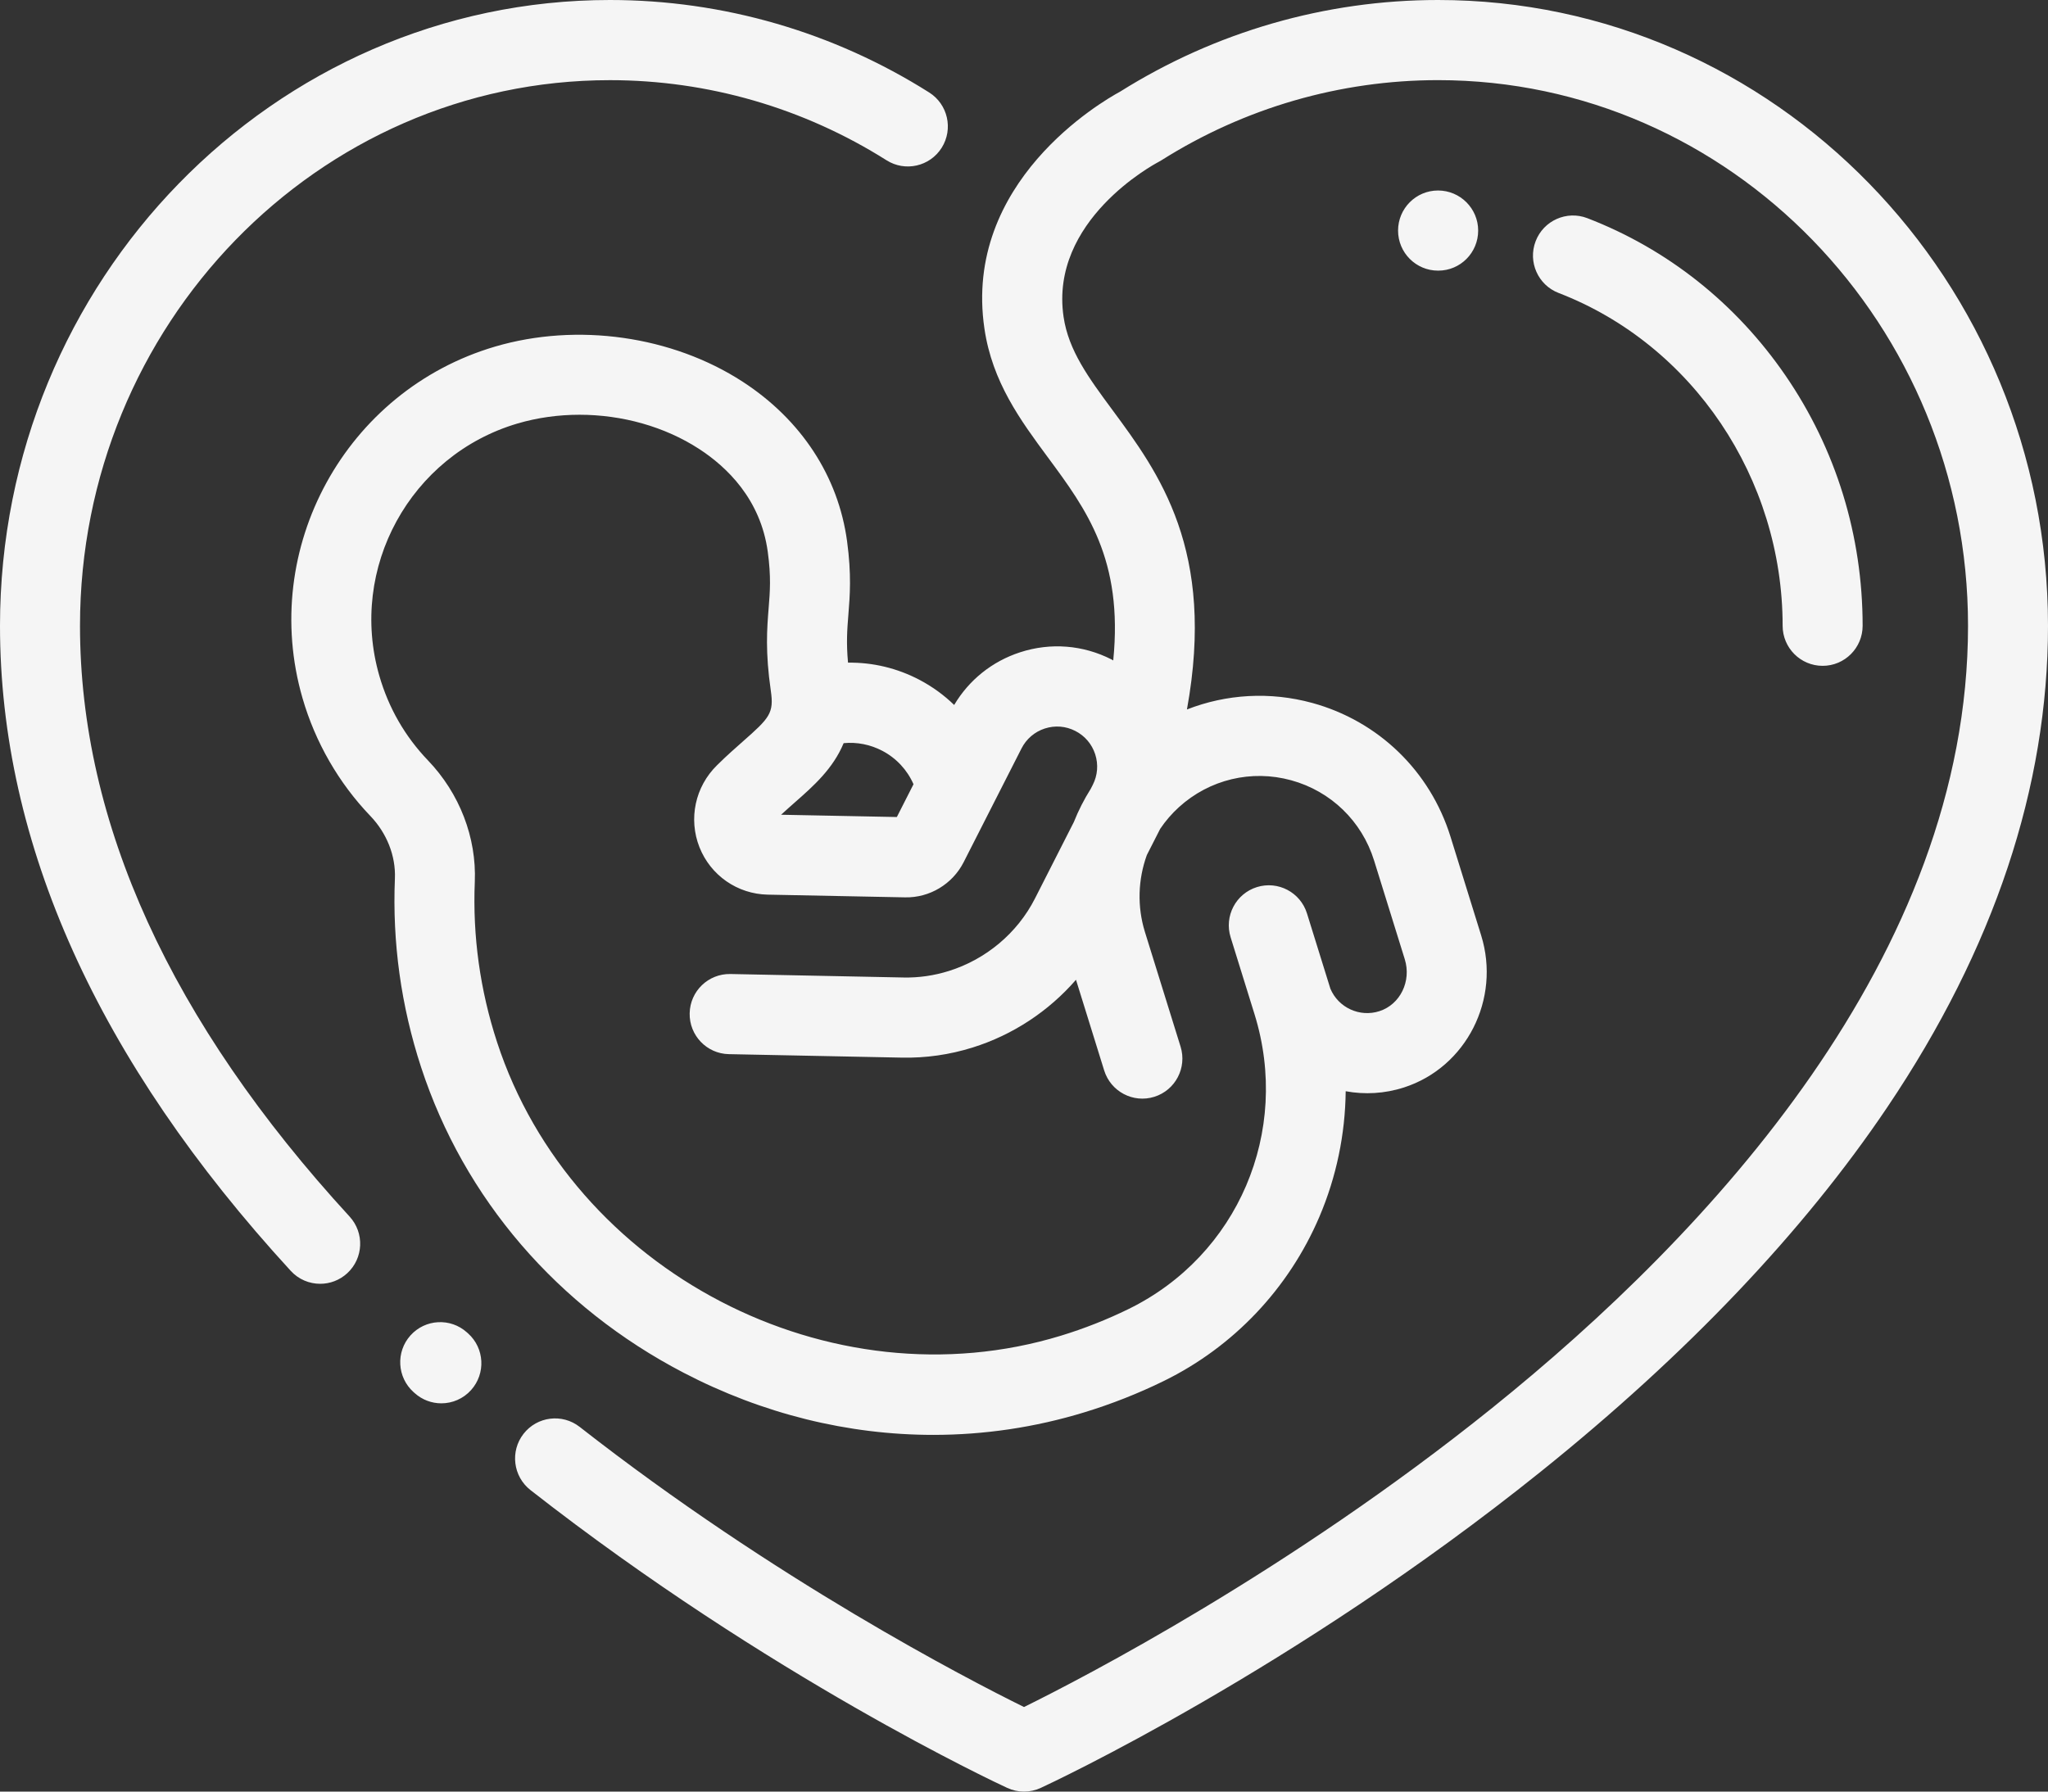
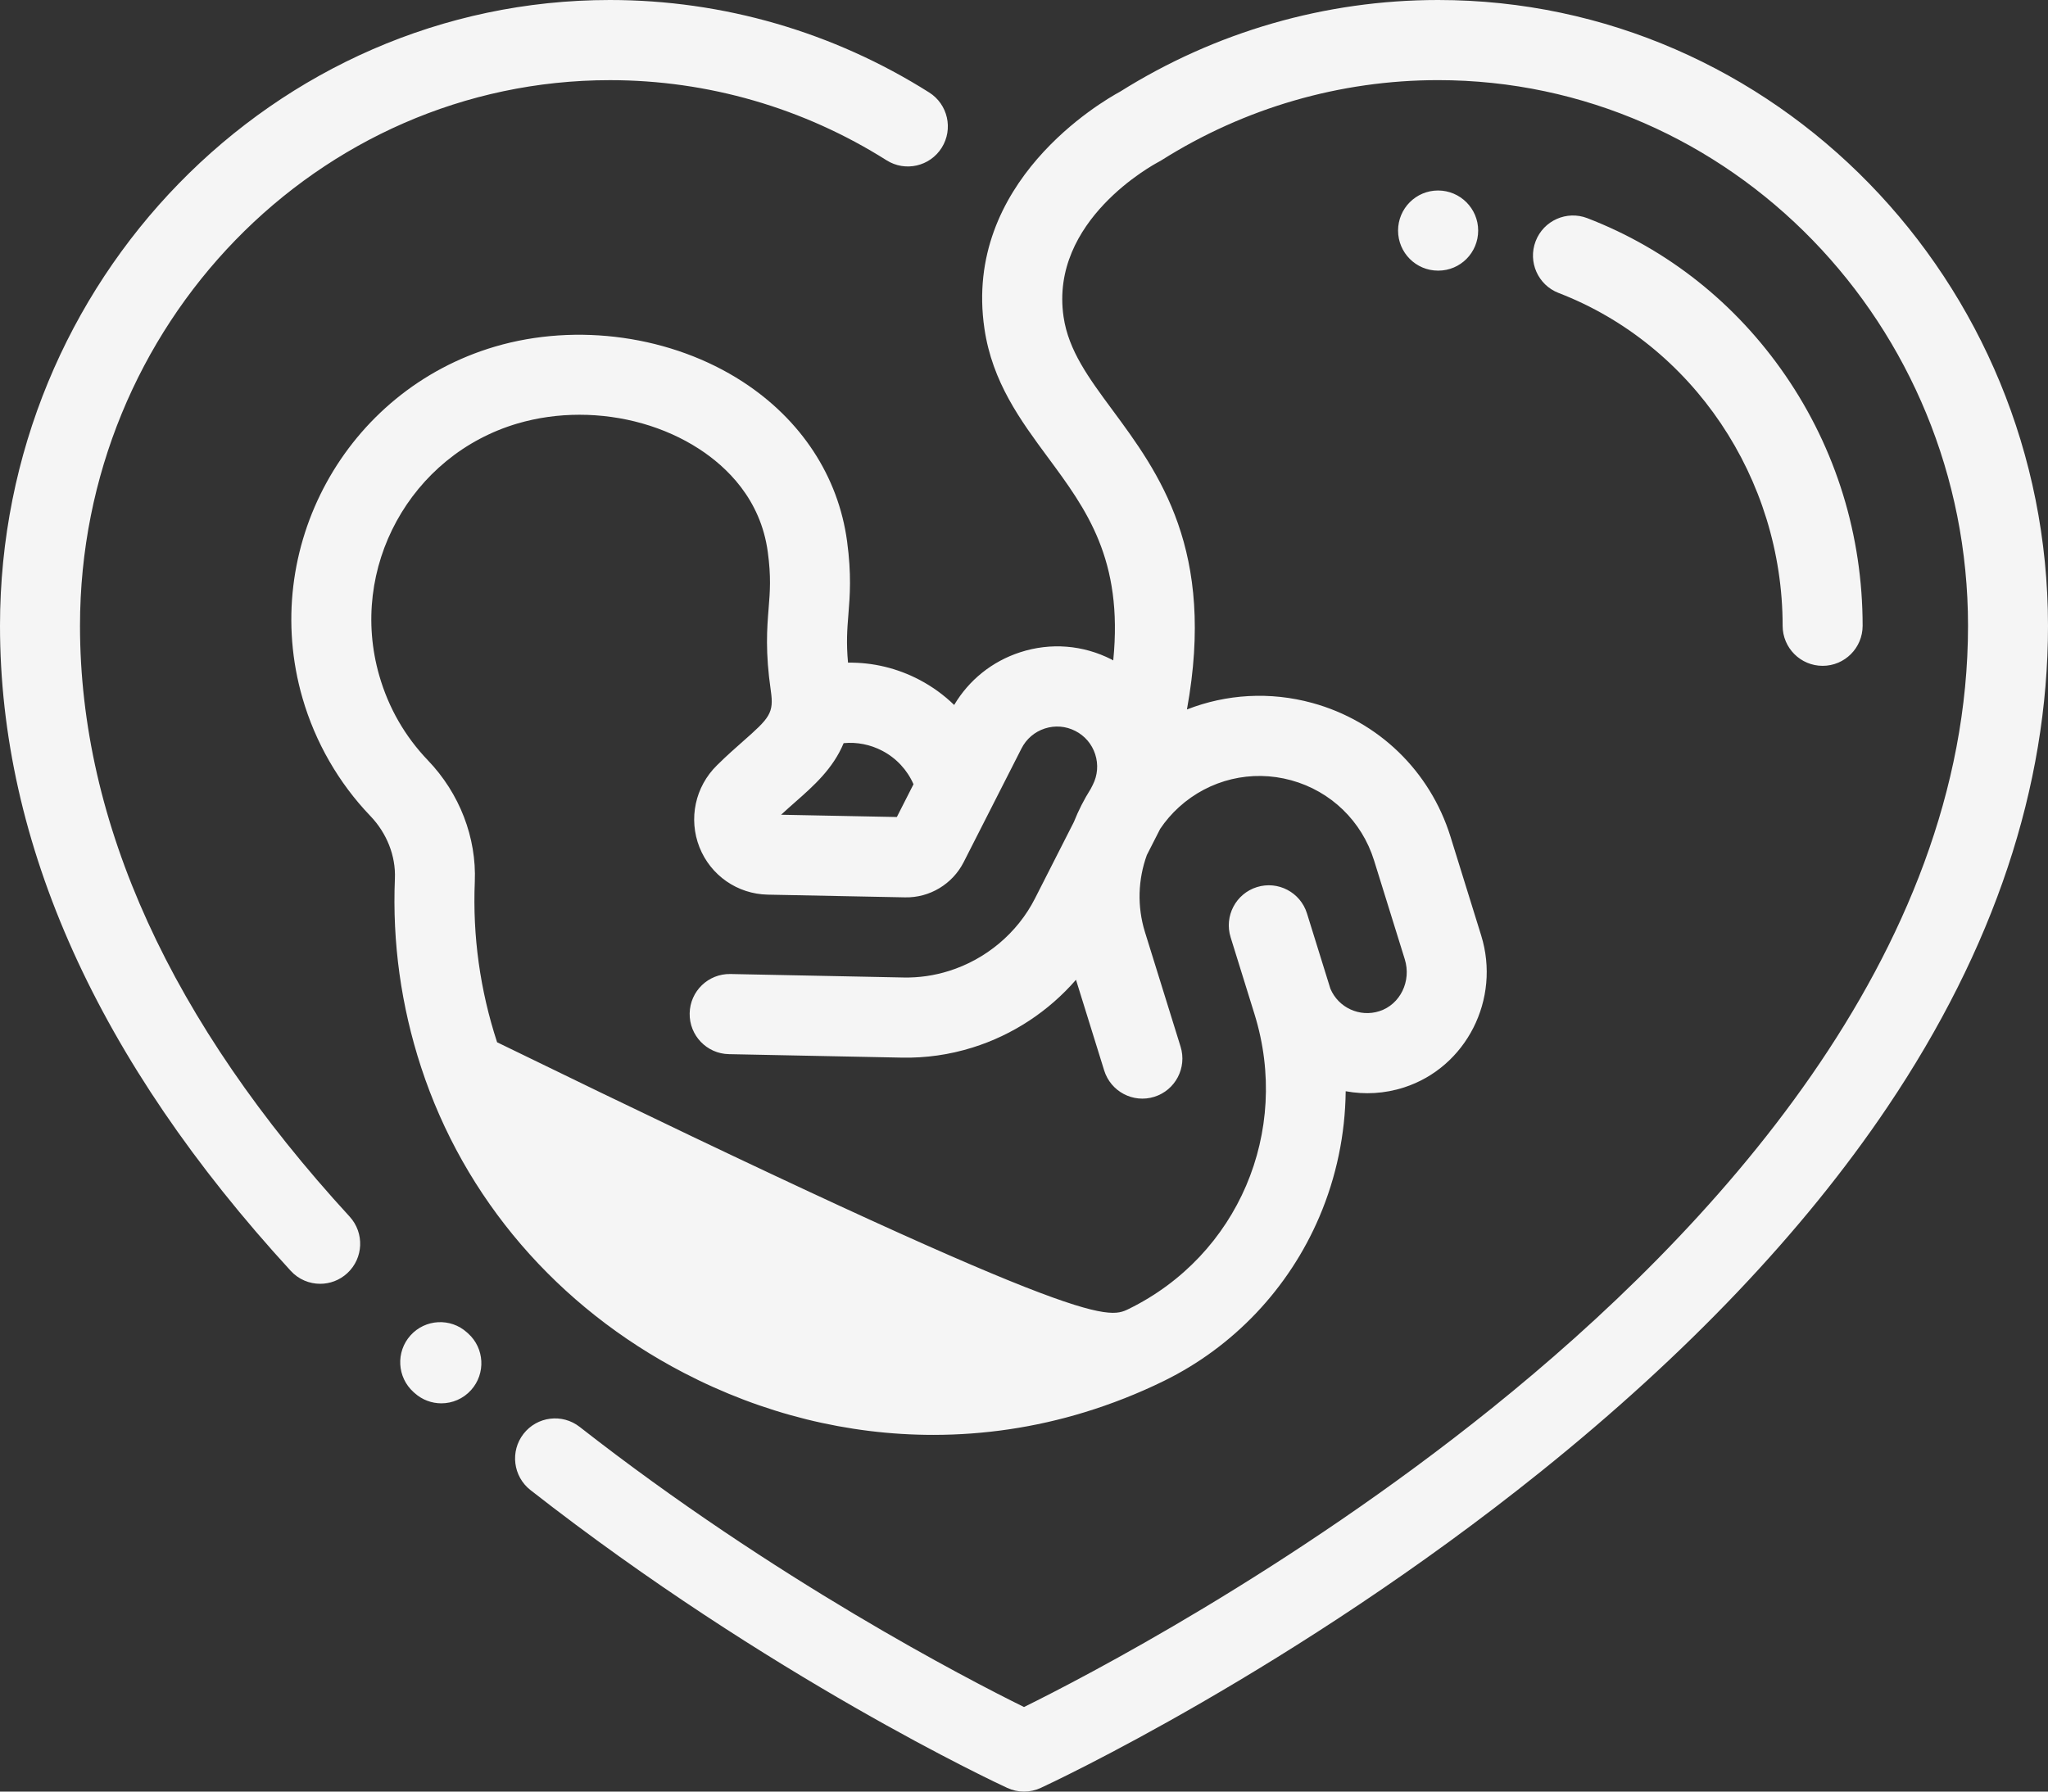
<svg xmlns="http://www.w3.org/2000/svg" width="80px" height="70px" viewBox="0 0 80 70" version="1.1">
  <rect x="0" y="0" width="80" height="70" fill="#333333" stroke="none" />
  <title>4441F248-0C21-4956-820C-E58BBBDCACD4</title>
  <desc>Created with sketchtool.</desc>
  <g id="Page-1" stroke="none" stroke-width="1" fill="none" fill-rule="evenodd">
    <g id="Intended-Parents" transform="translate(-242, -8149)" fill="#F5F5F5" fill-rule="nonzero">
-       <path d="M298.174,8149 C311.312,8149 322,8159.968 322,8173.449 C322,8179.745 319.889,8186.072 315.727,8192.254 C312.451,8197.12 307.898,8201.91 302.196,8206.491 C292.548,8214.243 283.054,8218.671 282.654,8218.856 C282.446,8218.952 282.223,8219 281.999,8219 C281.776,8219 281.552,8218.952 281.345,8218.856 C280.97,8218.683 272.056,8214.526 262.721,8207.219 C262.041,8206.686 261.92,8205.702 262.451,8205.021 C262.983,8204.339 263.964,8204.219 264.644,8204.751 C272.266,8210.716 279.78,8214.601 282,8215.696 C284.308,8214.557 292.352,8210.396 300.291,8204.008 C308.769,8197.187 318.876,8186.348 318.876,8173.449 C318.876,8161.694 309.59,8152.131 298.175,8152.131 C294.349,8152.131 290.613,8153.214 287.369,8155.262 C287.331,8155.286 287.291,8155.309 287.251,8155.33 C287.082,8155.419 282.991,8157.613 283.546,8161.381 C283.739,8162.696 284.53,8163.767 285.445,8165.006 C287.27,8167.476 289.498,8170.493 288.365,8176.72 C289.902,8176.118 291.61,8176.013 293.26,8176.465 C295.844,8177.173 297.863,8179.126 298.66,8181.69 L299.858,8185.548 C300.631,8188.036 299.279,8190.701 296.844,8191.488 C296.085,8191.733 295.304,8191.772 294.566,8191.636 C294.548,8193.312 294.204,8194.981 293.538,8196.543 C292.342,8199.344 290.185,8201.622 287.463,8202.956 C286.468,8203.444 285.423,8203.856 284.356,8204.182 C282.429,8204.771 280.444,8205.063 278.457,8205.063 C275.132,8205.063 271.799,8204.246 268.708,8202.637 C263.769,8200.067 260.126,8195.826 258.449,8190.697 C257.666,8188.302 257.322,8185.821 257.426,8183.323 C257.462,8182.444 257.112,8181.553 256.464,8180.878 C255.23,8179.591 254.314,8177.998 253.815,8176.271 C252.126,8170.42 255.5,8164.261 261.337,8162.542 C264.546,8161.597 268.253,8162.122 271.012,8163.915 C273.299,8165.4 274.747,8167.614 275.089,8170.148 C275.265,8171.452 275.199,8172.281 275.14,8173.012 C275.094,8173.59 275.053,8174.106 275.126,8174.891 C276.088,8174.877 277.044,8175.103 277.919,8175.563 C278.422,8175.828 278.876,8176.159 279.272,8176.544 C279.853,8175.566 280.756,8174.841 281.847,8174.486 C283.038,8174.098 284.308,8174.198 285.424,8174.768 C285.445,8174.779 285.465,8174.792 285.486,8174.804 C285.879,8170.859 284.44,8168.909 282.933,8166.87 C281.865,8165.424 280.761,8163.93 280.454,8161.838 C279.611,8156.112 285.037,8152.969 285.752,8152.582 C289.484,8150.238 293.778,8149 298.174,8149 Z M273.067,8180.335 C272.886,8180.495 272.7,8180.658 272.512,8180.833 L277.033,8180.922 L277.684,8179.641 C277.438,8179.082 277.015,8178.624 276.467,8178.336 C275.995,8178.088 275.473,8177.987 274.955,8178.036 C274.54,8179.037 273.775,8179.711 273.067,8180.335 Z M286.799,8182.407 C286.454,8183.358 286.414,8184.414 286.724,8185.414 L288.116,8189.893 C288.373,8190.719 287.913,8191.597 287.089,8191.854 C286.264,8192.111 285.389,8191.65 285.132,8190.824 L284.031,8187.281 C282.966,8188.508 281.563,8189.438 279.989,8189.929 C279.091,8190.21 278.162,8190.342 277.228,8190.323 L270.47,8190.187 C269.608,8190.17 268.922,8189.455 268.94,8188.59 C268.957,8187.726 269.666,8187.04 270.533,8187.056 L277.291,8187.192 C277.888,8187.205 278.483,8187.119 279.06,8186.939 C280.515,8186.485 281.742,8185.454 282.426,8184.11 L283.947,8181.118 C284.126,8180.668 284.347,8180.233 284.607,8179.821 L284.687,8179.664 C284.876,8179.292 284.91,8178.868 284.781,8178.47 C284.652,8178.072 284.376,8177.748 284.004,8177.559 C283.632,8177.368 283.209,8177.335 282.812,8177.464 C282.415,8177.593 282.092,8177.87 281.903,8178.242 L279.642,8182.688 C279.207,8183.542 278.314,8184.082 277.353,8184.061 L271.99,8183.955 C270.805,8183.931 269.759,8183.204 269.323,8182.103 C268.885,8180.993 269.154,8179.736 270.009,8178.899 L270.028,8178.88 C270.028,8178.88 270.039,8178.869 270.04,8178.869 C270.382,8178.53 270.712,8178.239 271.004,8177.982 C272.065,8177.048 272.237,8176.868 272.11,8175.989 C271.889,8174.461 271.961,8173.558 272.025,8172.761 C272.078,8172.105 272.123,8171.538 271.992,8170.568 C271.713,8168.498 270.38,8167.236 269.311,8166.542 C267.962,8165.665 266.297,8165.205 264.635,8165.205 C263.816,8165.205 262.997,8165.317 262.218,8165.546 C258.027,8166.78 255.605,8171.201 256.817,8175.402 C257.18,8176.66 257.819,8177.772 258.716,8178.708 C259.952,8179.996 260.619,8181.726 260.547,8183.454 C260.459,8185.576 260.752,8187.685 261.418,8189.723 C264.349,8198.69 274.435,8203.94 283.444,8201.187 C284.353,8200.909 285.243,8200.558 286.089,8200.143 C290.354,8198.053 292.423,8193.214 291.008,8188.637 L290.071,8185.62 C289.814,8184.794 290.274,8183.917 291.098,8183.66 C291.922,8183.403 292.798,8183.864 293.054,8184.689 L293.968,8187.629 C294.28,8188.371 295.114,8188.757 295.885,8188.507 C296.696,8188.245 297.14,8187.335 296.874,8186.479 L295.675,8182.621 C295.197,8181.083 293.986,8179.911 292.435,8179.486 C290.885,8179.061 289.247,8179.453 288.055,8180.534 C287.773,8180.79 287.527,8181.076 287.32,8181.384 L286.799,8182.407 Z M260.285,8201.099 C260.927,8201.677 260.98,8202.666 260.403,8203.31 C260.095,8203.654 259.668,8203.83 259.24,8203.83 C258.868,8203.83 258.495,8203.697 258.197,8203.429 L258.152,8203.389 C257.51,8202.811 257.457,8201.821 258.033,8201.178 C258.61,8200.534 259.598,8200.481 260.24,8201.059 L260.285,8201.099 Z M278.296,8152.613 C279.026,8153.074 279.245,8154.041 278.785,8154.773 C278.325,8155.504 277.36,8155.724 276.63,8155.262 C273.387,8153.214 269.651,8152.132 265.826,8152.132 C254.412,8152.132 245.125,8161.695 245.125,8173.449 C245.125,8181.152 248.668,8188.92 255.657,8196.534 C256.241,8197.171 256.2,8198.161 255.565,8198.746 C255.264,8199.023 254.885,8199.16 254.507,8199.16 C254.085,8199.16 253.665,8198.99 253.357,8198.654 C245.821,8190.443 242,8181.963 242,8173.449 C242,8159.968 252.688,8149 265.826,8149 C270.242,8149 274.554,8150.249 278.296,8152.613 Z M298.174,8156.443 C299.037,8156.443 299.741,8157.144 299.741,8158.009 C299.741,8158.873 299.046,8159.574 298.183,8159.574 L298.174,8159.574 C297.311,8159.574 296.612,8158.873 296.612,8158.009 C296.612,8157.144 297.311,8156.443 298.174,8156.443 Z M311.744,8163.67 C313.717,8166.543 314.759,8169.924 314.759,8173.449 C314.759,8174.314 314.06,8175.015 313.197,8175.015 C312.334,8175.015 311.634,8174.314 311.634,8173.449 C311.634,8167.688 308.117,8162.463 302.884,8160.447 C302.078,8160.137 301.676,8159.231 301.986,8158.424 C302.295,8157.617 303.199,8157.214 304.005,8157.524 C307.135,8158.73 309.812,8160.855 311.744,8163.67 Z" id="surrogate-screening" />
+       <path d="M298.174,8149 C311.312,8149 322,8159.968 322,8173.449 C322,8179.745 319.889,8186.072 315.727,8192.254 C312.451,8197.12 307.898,8201.91 302.196,8206.491 C292.548,8214.243 283.054,8218.671 282.654,8218.856 C282.446,8218.952 282.223,8219 281.999,8219 C281.776,8219 281.552,8218.952 281.345,8218.856 C280.97,8218.683 272.056,8214.526 262.721,8207.219 C262.041,8206.686 261.92,8205.702 262.451,8205.021 C262.983,8204.339 263.964,8204.219 264.644,8204.751 C272.266,8210.716 279.78,8214.601 282,8215.696 C284.308,8214.557 292.352,8210.396 300.291,8204.008 C308.769,8197.187 318.876,8186.348 318.876,8173.449 C318.876,8161.694 309.59,8152.131 298.175,8152.131 C294.349,8152.131 290.613,8153.214 287.369,8155.262 C287.331,8155.286 287.291,8155.309 287.251,8155.33 C287.082,8155.419 282.991,8157.613 283.546,8161.381 C283.739,8162.696 284.53,8163.767 285.445,8165.006 C287.27,8167.476 289.498,8170.493 288.365,8176.72 C289.902,8176.118 291.61,8176.013 293.26,8176.465 C295.844,8177.173 297.863,8179.126 298.66,8181.69 L299.858,8185.548 C300.631,8188.036 299.279,8190.701 296.844,8191.488 C296.085,8191.733 295.304,8191.772 294.566,8191.636 C294.548,8193.312 294.204,8194.981 293.538,8196.543 C292.342,8199.344 290.185,8201.622 287.463,8202.956 C286.468,8203.444 285.423,8203.856 284.356,8204.182 C282.429,8204.771 280.444,8205.063 278.457,8205.063 C275.132,8205.063 271.799,8204.246 268.708,8202.637 C263.769,8200.067 260.126,8195.826 258.449,8190.697 C257.666,8188.302 257.322,8185.821 257.426,8183.323 C257.462,8182.444 257.112,8181.553 256.464,8180.878 C255.23,8179.591 254.314,8177.998 253.815,8176.271 C252.126,8170.42 255.5,8164.261 261.337,8162.542 C264.546,8161.597 268.253,8162.122 271.012,8163.915 C273.299,8165.4 274.747,8167.614 275.089,8170.148 C275.265,8171.452 275.199,8172.281 275.14,8173.012 C275.094,8173.59 275.053,8174.106 275.126,8174.891 C276.088,8174.877 277.044,8175.103 277.919,8175.563 C278.422,8175.828 278.876,8176.159 279.272,8176.544 C279.853,8175.566 280.756,8174.841 281.847,8174.486 C283.038,8174.098 284.308,8174.198 285.424,8174.768 C285.445,8174.779 285.465,8174.792 285.486,8174.804 C285.879,8170.859 284.44,8168.909 282.933,8166.87 C281.865,8165.424 280.761,8163.93 280.454,8161.838 C279.611,8156.112 285.037,8152.969 285.752,8152.582 C289.484,8150.238 293.778,8149 298.174,8149 Z M273.067,8180.335 C272.886,8180.495 272.7,8180.658 272.512,8180.833 L277.033,8180.922 L277.684,8179.641 C277.438,8179.082 277.015,8178.624 276.467,8178.336 C275.995,8178.088 275.473,8177.987 274.955,8178.036 C274.54,8179.037 273.775,8179.711 273.067,8180.335 Z M286.799,8182.407 C286.454,8183.358 286.414,8184.414 286.724,8185.414 L288.116,8189.893 C288.373,8190.719 287.913,8191.597 287.089,8191.854 C286.264,8192.111 285.389,8191.65 285.132,8190.824 L284.031,8187.281 C282.966,8188.508 281.563,8189.438 279.989,8189.929 C279.091,8190.21 278.162,8190.342 277.228,8190.323 L270.47,8190.187 C269.608,8190.17 268.922,8189.455 268.94,8188.59 C268.957,8187.726 269.666,8187.04 270.533,8187.056 L277.291,8187.192 C277.888,8187.205 278.483,8187.119 279.06,8186.939 C280.515,8186.485 281.742,8185.454 282.426,8184.11 L283.947,8181.118 C284.126,8180.668 284.347,8180.233 284.607,8179.821 L284.687,8179.664 C284.876,8179.292 284.91,8178.868 284.781,8178.47 C284.652,8178.072 284.376,8177.748 284.004,8177.559 C283.632,8177.368 283.209,8177.335 282.812,8177.464 C282.415,8177.593 282.092,8177.87 281.903,8178.242 L279.642,8182.688 C279.207,8183.542 278.314,8184.082 277.353,8184.061 L271.99,8183.955 C270.805,8183.931 269.759,8183.204 269.323,8182.103 C268.885,8180.993 269.154,8179.736 270.009,8178.899 L270.028,8178.88 C270.028,8178.88 270.039,8178.869 270.04,8178.869 C270.382,8178.53 270.712,8178.239 271.004,8177.982 C272.065,8177.048 272.237,8176.868 272.11,8175.989 C271.889,8174.461 271.961,8173.558 272.025,8172.761 C272.078,8172.105 272.123,8171.538 271.992,8170.568 C271.713,8168.498 270.38,8167.236 269.311,8166.542 C267.962,8165.665 266.297,8165.205 264.635,8165.205 C263.816,8165.205 262.997,8165.317 262.218,8165.546 C258.027,8166.78 255.605,8171.201 256.817,8175.402 C257.18,8176.66 257.819,8177.772 258.716,8178.708 C259.952,8179.996 260.619,8181.726 260.547,8183.454 C260.459,8185.576 260.752,8187.685 261.418,8189.723 C284.353,8200.909 285.243,8200.558 286.089,8200.143 C290.354,8198.053 292.423,8193.214 291.008,8188.637 L290.071,8185.62 C289.814,8184.794 290.274,8183.917 291.098,8183.66 C291.922,8183.403 292.798,8183.864 293.054,8184.689 L293.968,8187.629 C294.28,8188.371 295.114,8188.757 295.885,8188.507 C296.696,8188.245 297.14,8187.335 296.874,8186.479 L295.675,8182.621 C295.197,8181.083 293.986,8179.911 292.435,8179.486 C290.885,8179.061 289.247,8179.453 288.055,8180.534 C287.773,8180.79 287.527,8181.076 287.32,8181.384 L286.799,8182.407 Z M260.285,8201.099 C260.927,8201.677 260.98,8202.666 260.403,8203.31 C260.095,8203.654 259.668,8203.83 259.24,8203.83 C258.868,8203.83 258.495,8203.697 258.197,8203.429 L258.152,8203.389 C257.51,8202.811 257.457,8201.821 258.033,8201.178 C258.61,8200.534 259.598,8200.481 260.24,8201.059 L260.285,8201.099 Z M278.296,8152.613 C279.026,8153.074 279.245,8154.041 278.785,8154.773 C278.325,8155.504 277.36,8155.724 276.63,8155.262 C273.387,8153.214 269.651,8152.132 265.826,8152.132 C254.412,8152.132 245.125,8161.695 245.125,8173.449 C245.125,8181.152 248.668,8188.92 255.657,8196.534 C256.241,8197.171 256.2,8198.161 255.565,8198.746 C255.264,8199.023 254.885,8199.16 254.507,8199.16 C254.085,8199.16 253.665,8198.99 253.357,8198.654 C245.821,8190.443 242,8181.963 242,8173.449 C242,8159.968 252.688,8149 265.826,8149 C270.242,8149 274.554,8150.249 278.296,8152.613 Z M298.174,8156.443 C299.037,8156.443 299.741,8157.144 299.741,8158.009 C299.741,8158.873 299.046,8159.574 298.183,8159.574 L298.174,8159.574 C297.311,8159.574 296.612,8158.873 296.612,8158.009 C296.612,8157.144 297.311,8156.443 298.174,8156.443 Z M311.744,8163.67 C313.717,8166.543 314.759,8169.924 314.759,8173.449 C314.759,8174.314 314.06,8175.015 313.197,8175.015 C312.334,8175.015 311.634,8174.314 311.634,8173.449 C311.634,8167.688 308.117,8162.463 302.884,8160.447 C302.078,8160.137 301.676,8159.231 301.986,8158.424 C302.295,8157.617 303.199,8157.214 304.005,8157.524 C307.135,8158.73 309.812,8160.855 311.744,8163.67 Z" id="surrogate-screening" />
    </g>
  </g>
</svg>